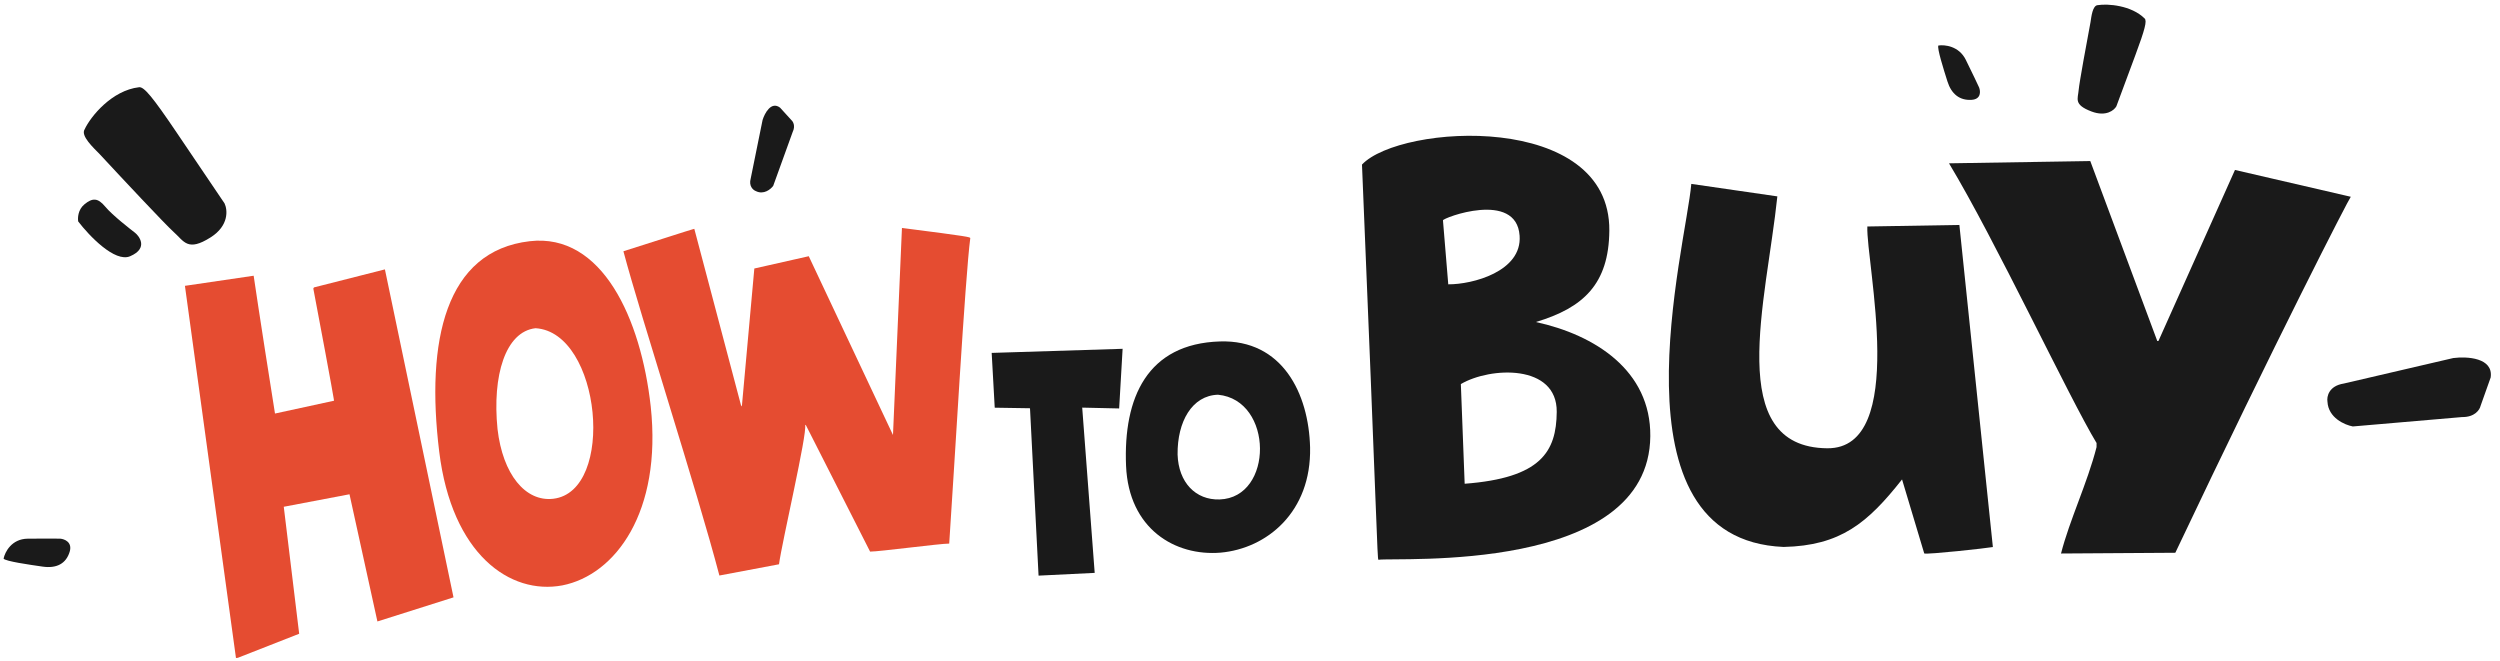
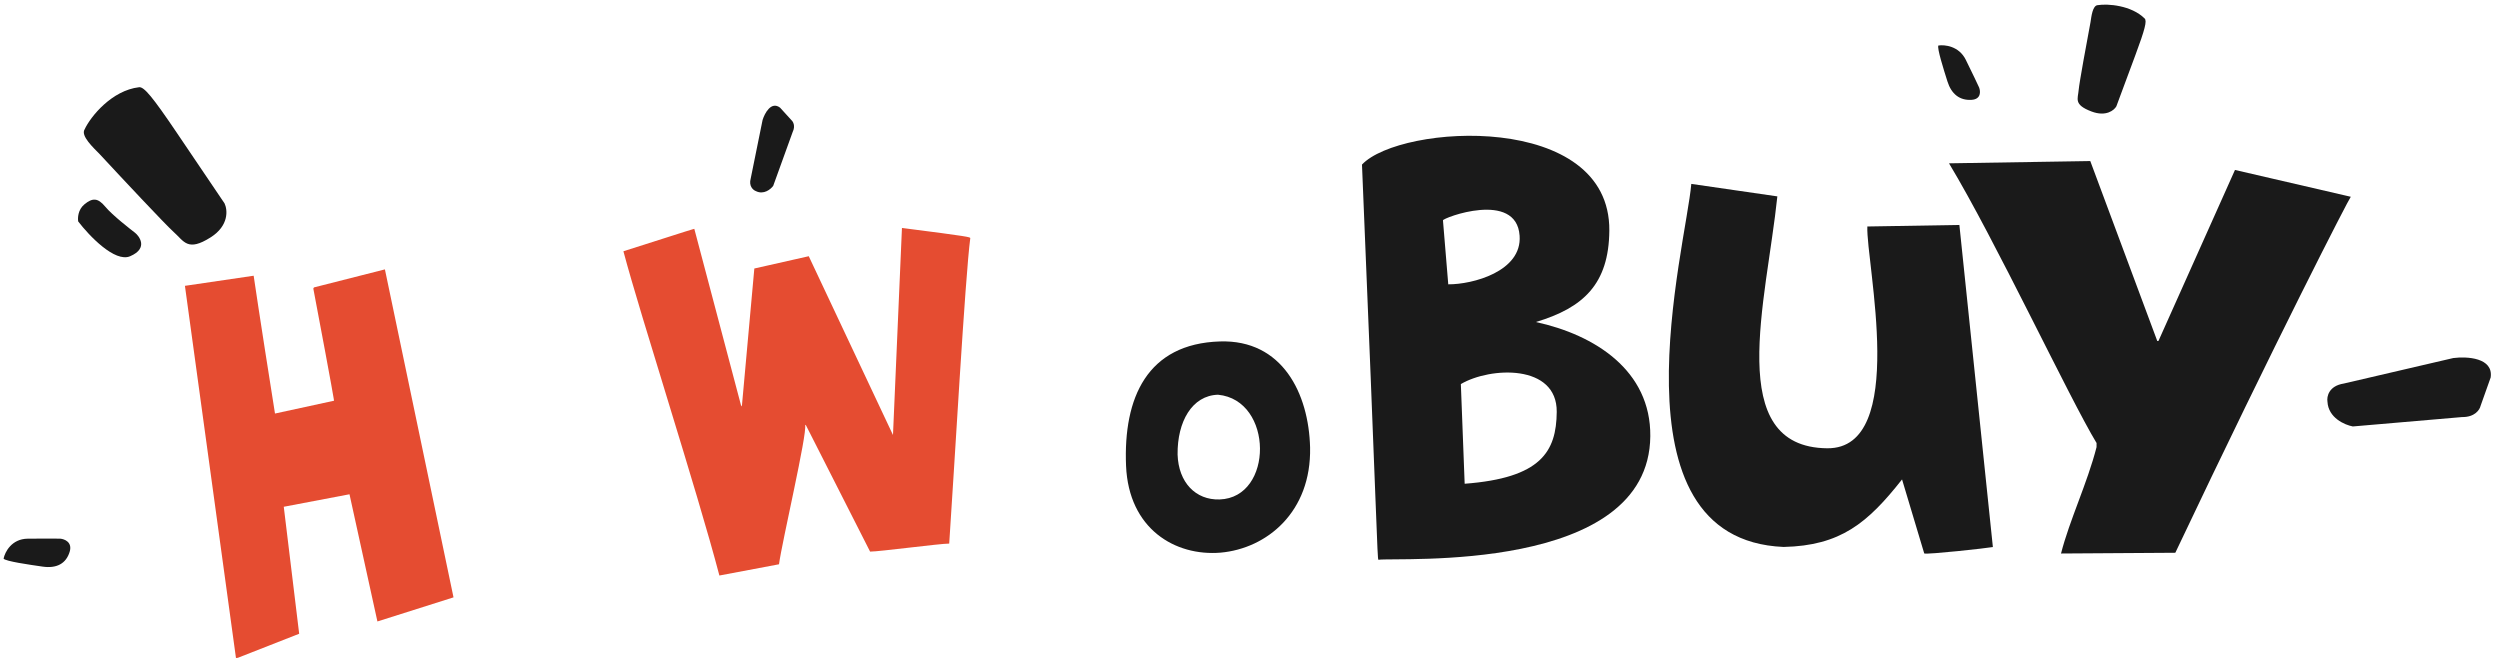
<svg xmlns="http://www.w3.org/2000/svg" width="1554" height="411" viewBox="0 0 1554 411" fill="none">
  <path d="M1352.18 343.596L1281.13 344.06C1286.41 323.339 1297.55 300.12 1303.21 277.945C1303.21 277.58 1303.22 276.123 1303.23 275.395C1286.35 247.555 1240.23 149.139 1211.5 101.52L1299.32 100.111L1340.96 211.969C1341.32 211.972 1341.32 211.972 1341.68 211.975L1389.26 105.644L1461.25 122.313C1460.15 123.396 1415.3 210.441 1352.18 343.596Z" fill="#1A1A1A" />
  <path d="M1182.31 298.007C1160.93 325.144 1144.05 339.203 1108.7 339.983C998.346 335.363 1048.05 153.267 1051.31 114.312L1104.8 122.072C1098.03 187.229 1071.36 278.079 1135.84 278.65C1186.48 279.098 1159.82 163.366 1160.74 140.785L1217.95 139.834L1238.77 340.042C1235.12 340.739 1198.29 344.784 1196.11 344.036L1182.31 298.007Z" fill="#1A1A1A" />
  <path d="M856.821 347.954C856.093 347.947 855.929 325.357 846.609 102.297C870.515 77.004 1001.02 69.052 1000.36 143.371C1000.07 176.524 984.271 191.322 954.681 200.169C991.409 208.145 1026.19 230.314 1025.83 271.117C1025.07 357.095 868.496 346.235 856.821 347.954ZM908.068 238.741L910.434 300.7C957.83 297.112 967.447 280.801 967.667 256.028C967.931 226.154 926.38 227.972 908.068 238.741ZM896.946 136.991L900.237 176.733C915.174 176.865 946.215 168.76 944.59 146.521C942.656 118.085 896.594 135.53 896.946 136.991Z" fill="#1A1A1A" />
  <path d="M699.954 289.533C698.216 247.2 713.088 213.652 758.326 212.237C797.16 211.023 813.512 244.628 814.352 278.098C815.199 318.391 787.371 340.972 758.71 343.522C730.456 345.853 701.595 328.767 699.954 289.533ZM731.991 282.535C732.533 299.886 743.217 310.924 758.09 310.459C791.76 309.406 791.719 248.618 757.087 245.359C740.975 245.863 731.764 262.072 731.991 282.535Z" fill="#1A1A1A" />
-   <path d="M680.461 356.102L645.571 357.813L640.25 253.769L618.321 253.421L616.429 219.364L697.816 216.818L695.667 253.897L672.7 253.374L680.461 356.102Z" fill="#1A1A1A" />
  <path d="M484.23 350.754L447.17 357.744C433.314 304.846 398.307 196.824 387.598 156.506L387.559 156.17C430.63 142.357 431.349 142.274 431.588 142.246L460.8 252.638L461.202 251.911L468.893 166.902L502.723 159.262L555.079 270.395L560.653 141.695C602.777 147.064 603.055 147.372 603.132 148.045C599.976 171.227 593.024 294.296 590.033 337.894C584.446 337.856 545.956 342.968 540.848 342.875L500.985 264.361C500.745 264.389 500.707 264.052 500.467 264.08C501.844 269.711 486.198 336.223 484.23 350.754Z" fill="#E54C31" />
-   <path d="M273.011 280.726C264.6 211.875 276.855 155.971 329.317 149.933C374.352 144.749 398.462 198.17 404.491 252.65C411.556 318.25 382.561 357.349 349.573 363.871C317.025 370.001 280.841 344.536 273.011 280.726ZM309.259 266.677C312.509 294.912 326.614 312.02 343.862 310.035C382.908 305.541 373.689 206.471 332.872 204.017C314.187 206.167 305.907 233.345 309.259 266.677Z" fill="#E54C31" />
  <path d="M146.678 409.022L114.951 177.672L157.675 171.392C157.675 171.392 161.218 195.847 170.934 257.055L207.638 249.084C207.638 249.084 207.135 244.714 194.761 179.384L195.163 178.657L239.262 167.45L281.903 371.319L234.598 386.3L217.245 307.239L176.391 315.007L185.885 393.27L185.962 393.942L147.875 408.884L146.678 409.022Z" fill="#E54C31" />
  <path d="M1333.12 11.499C1324.81 3.252 1310.11 2.209 1304.03 3.191C1300.7 3.292 1300.01 10.365 1299.45 13.845C1297.15 26.024 1292.47 51.494 1292.1 55.938C1291.64 61.492 1288.85 65.04 1300.06 69.296C1309.03 72.7 1314.1 68.596 1315.52 66.118C1317.94 59.644 1322.64 46.938 1327.39 34.151C1333.33 18.167 1334.63 12.999 1333.12 11.499Z" fill="#1A1A1A" />
  <path d="M1524.94 222.566L1456.93 238.404C1447.53 239.862 1446.23 246.533 1446.75 249.687C1447.28 259.76 1457.49 264.147 1462.53 265.081L1530.39 259.25C1538.39 259.371 1541.42 254.652 1541.93 252.277L1548.2 234.643C1549.99 222.318 1533.44 221.456 1524.94 222.566Z" fill="#1A1A1A" />
  <path d="M1221.91 37.129C1217.69 28.601 1208.8 27.684 1204.89 28.292C1204 29.994 1208.1 42.924 1210.55 50.682C1213.01 58.44 1218.09 62.52 1225.53 62.061C1231.49 61.694 1231.14 56.809 1230.23 54.412C1229.21 52.204 1226.13 45.657 1221.91 37.129Z" fill="#1A1A1A" />
  <path d="M86.47 54.218C69.541 56.16 56.312 72.392 52.588 80.438C50.005 84.438 58.175 91.924 62.011 95.874C75.177 110.068 102.808 139.612 107.993 144.241C114.474 150.028 116.587 156.645 130.945 147.536C142.431 140.248 141.486 130.431 139.578 126.434C133.558 117.476 121.692 99.972 109.768 82.331C94.863 60.279 89.547 53.865 86.47 54.218Z" fill="#1A1A1A" />
  <path d="M52.451 127.042C48.455 130.354 48.227 135.502 48.613 137.662C55.423 146.557 71.406 163.336 80.86 159.289C92.676 154.229 86.239 146.462 83.912 144.671L83.912 144.671C81.585 142.88 69.951 133.925 65.383 128.413C60.815 122.901 57.446 122.903 52.451 127.042Z" fill="#1A1A1A" />
  <path d="M474.015 74.599L466.652 110.915C465.285 115.737 468.187 118.162 469.809 118.772C474.739 121.257 479.076 117.643 480.629 115.526L492.74 81.999C494.555 78.264 492.965 75.557 491.942 74.671L484.894 66.928C479.397 62.738 475.351 70.296 474.015 74.599Z" fill="#1A1A1A" />
  <path d="M17.205 334.844C7.191 334.961 3.042 343.173 2.22 347.264C3.59 348.917 17.936 350.976 26.543 352.212C35.15 353.447 41.059 350.41 43.313 342.963C45.116 337.005 40.133 335.059 37.417 334.831C34.852 334.787 27.22 334.728 17.205 334.844Z" fill="#1A1A1A" />
</svg>